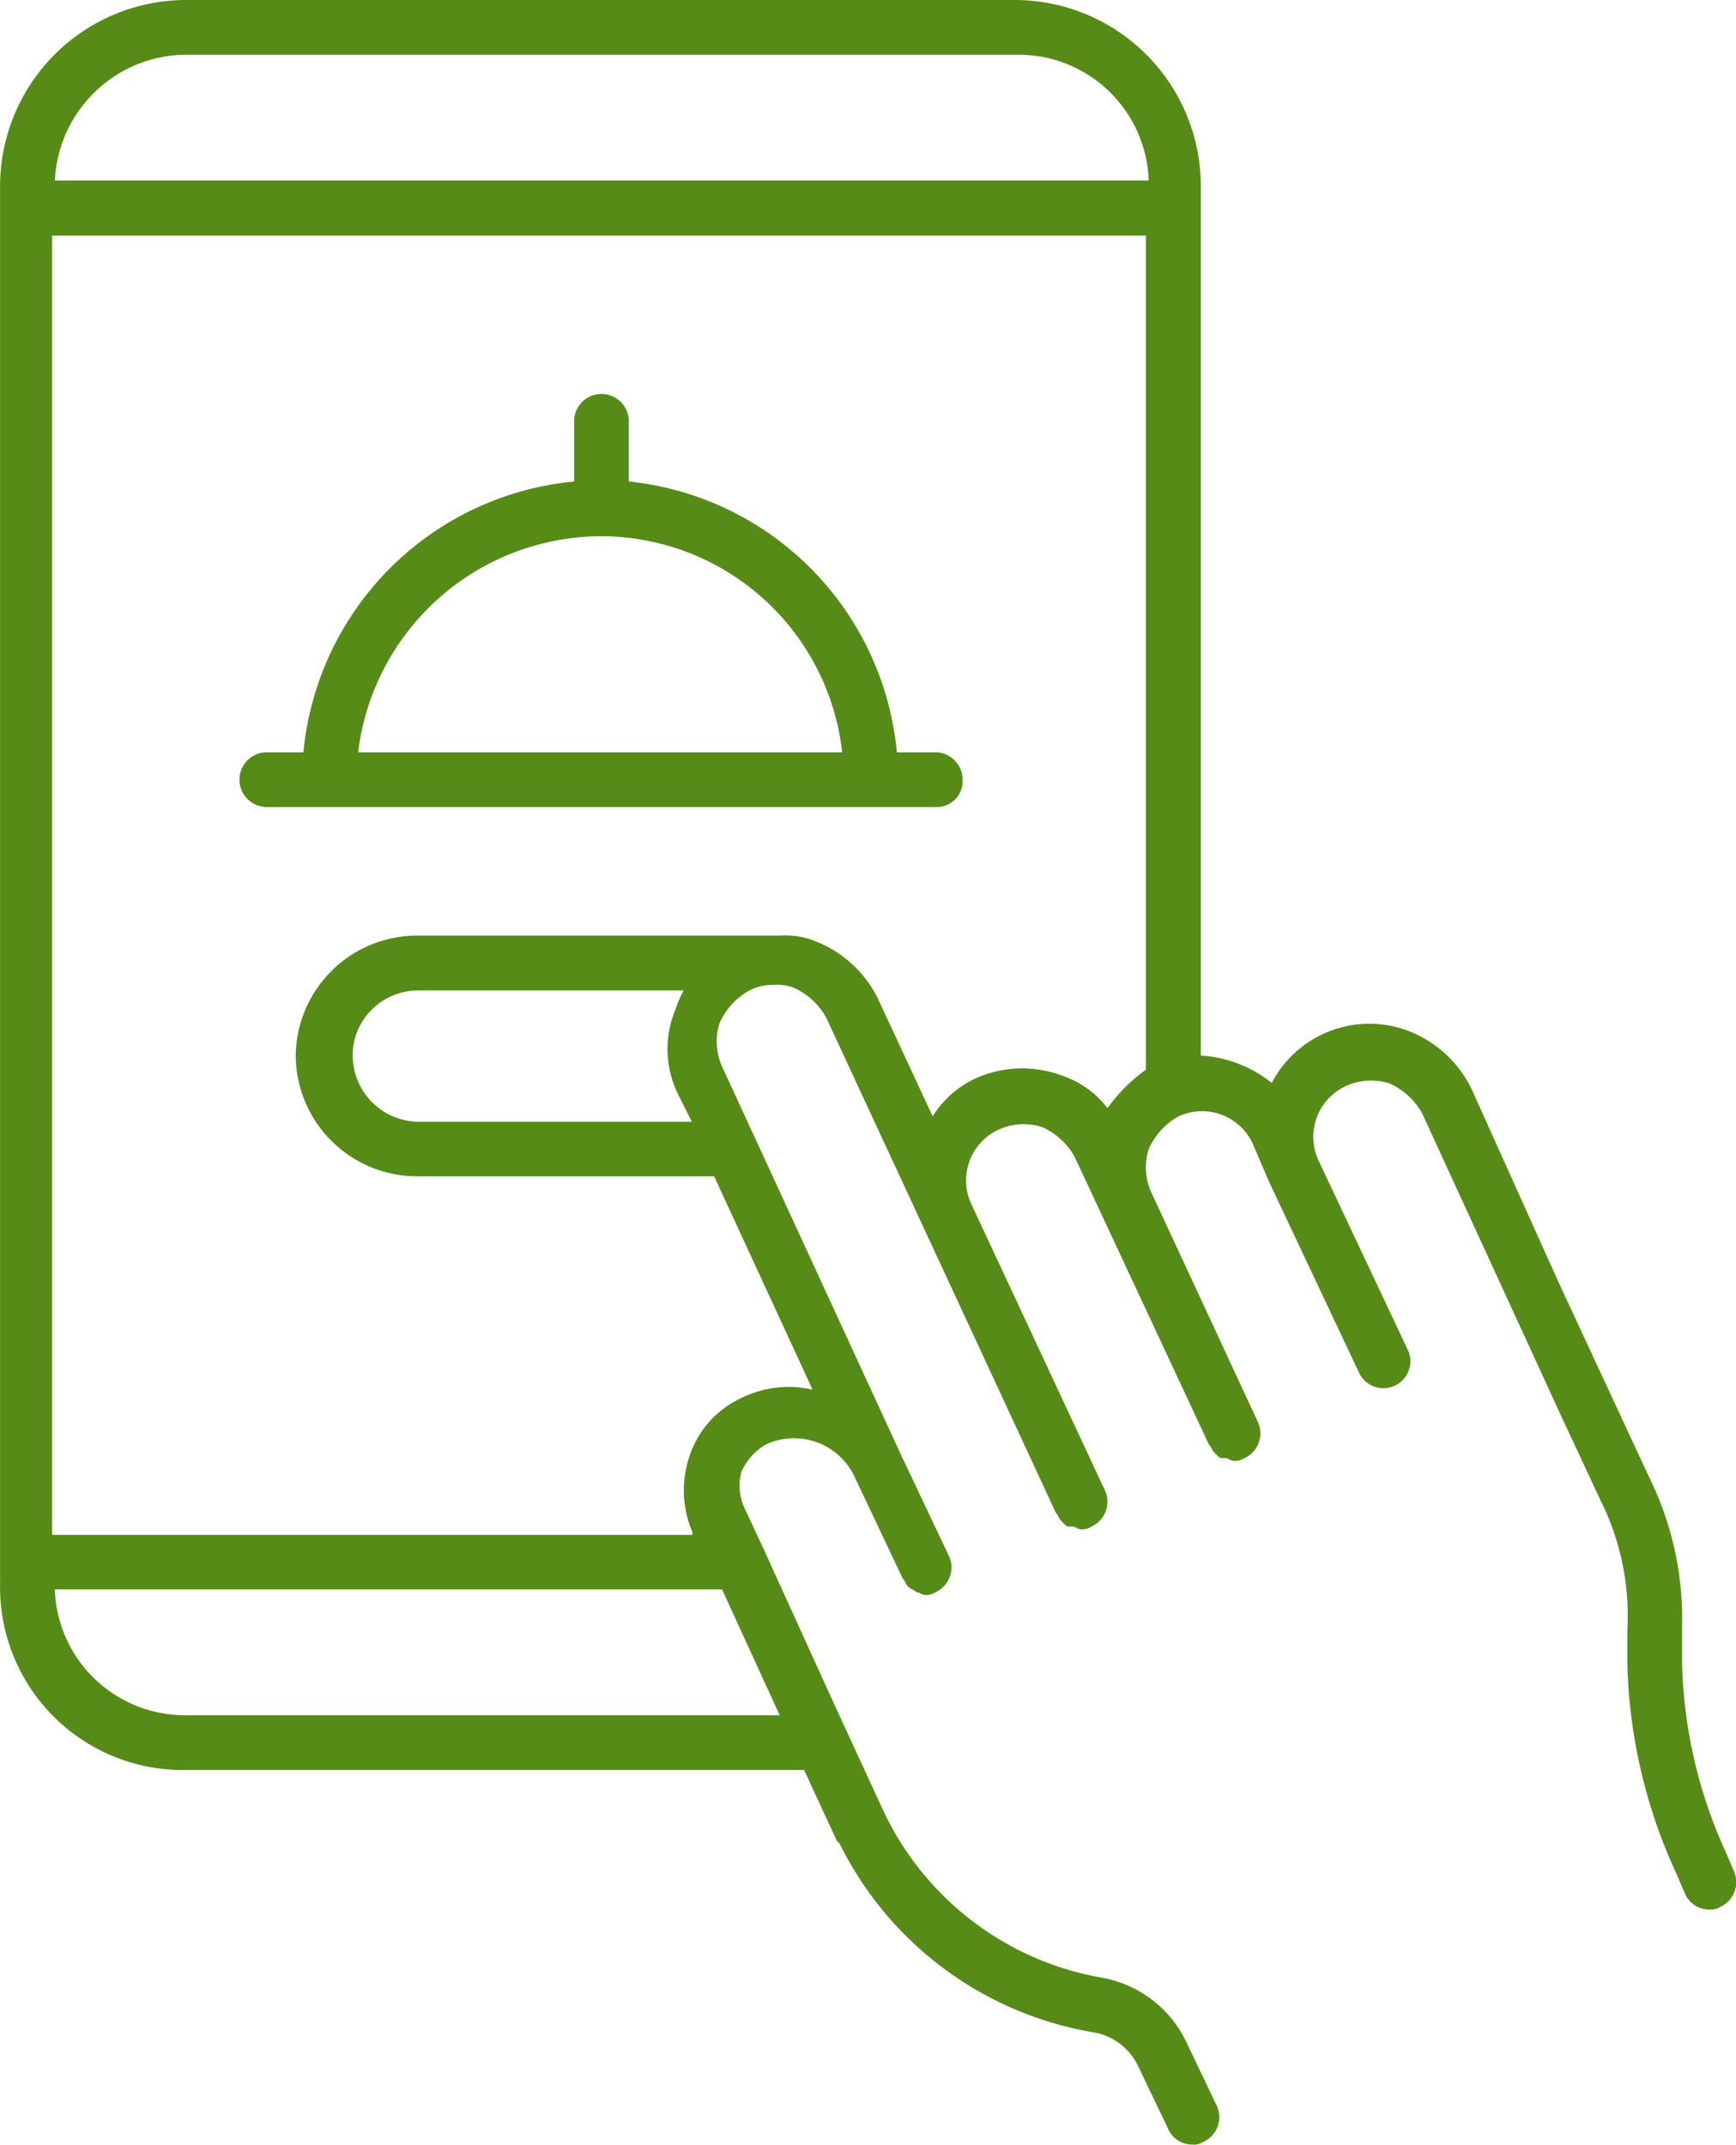
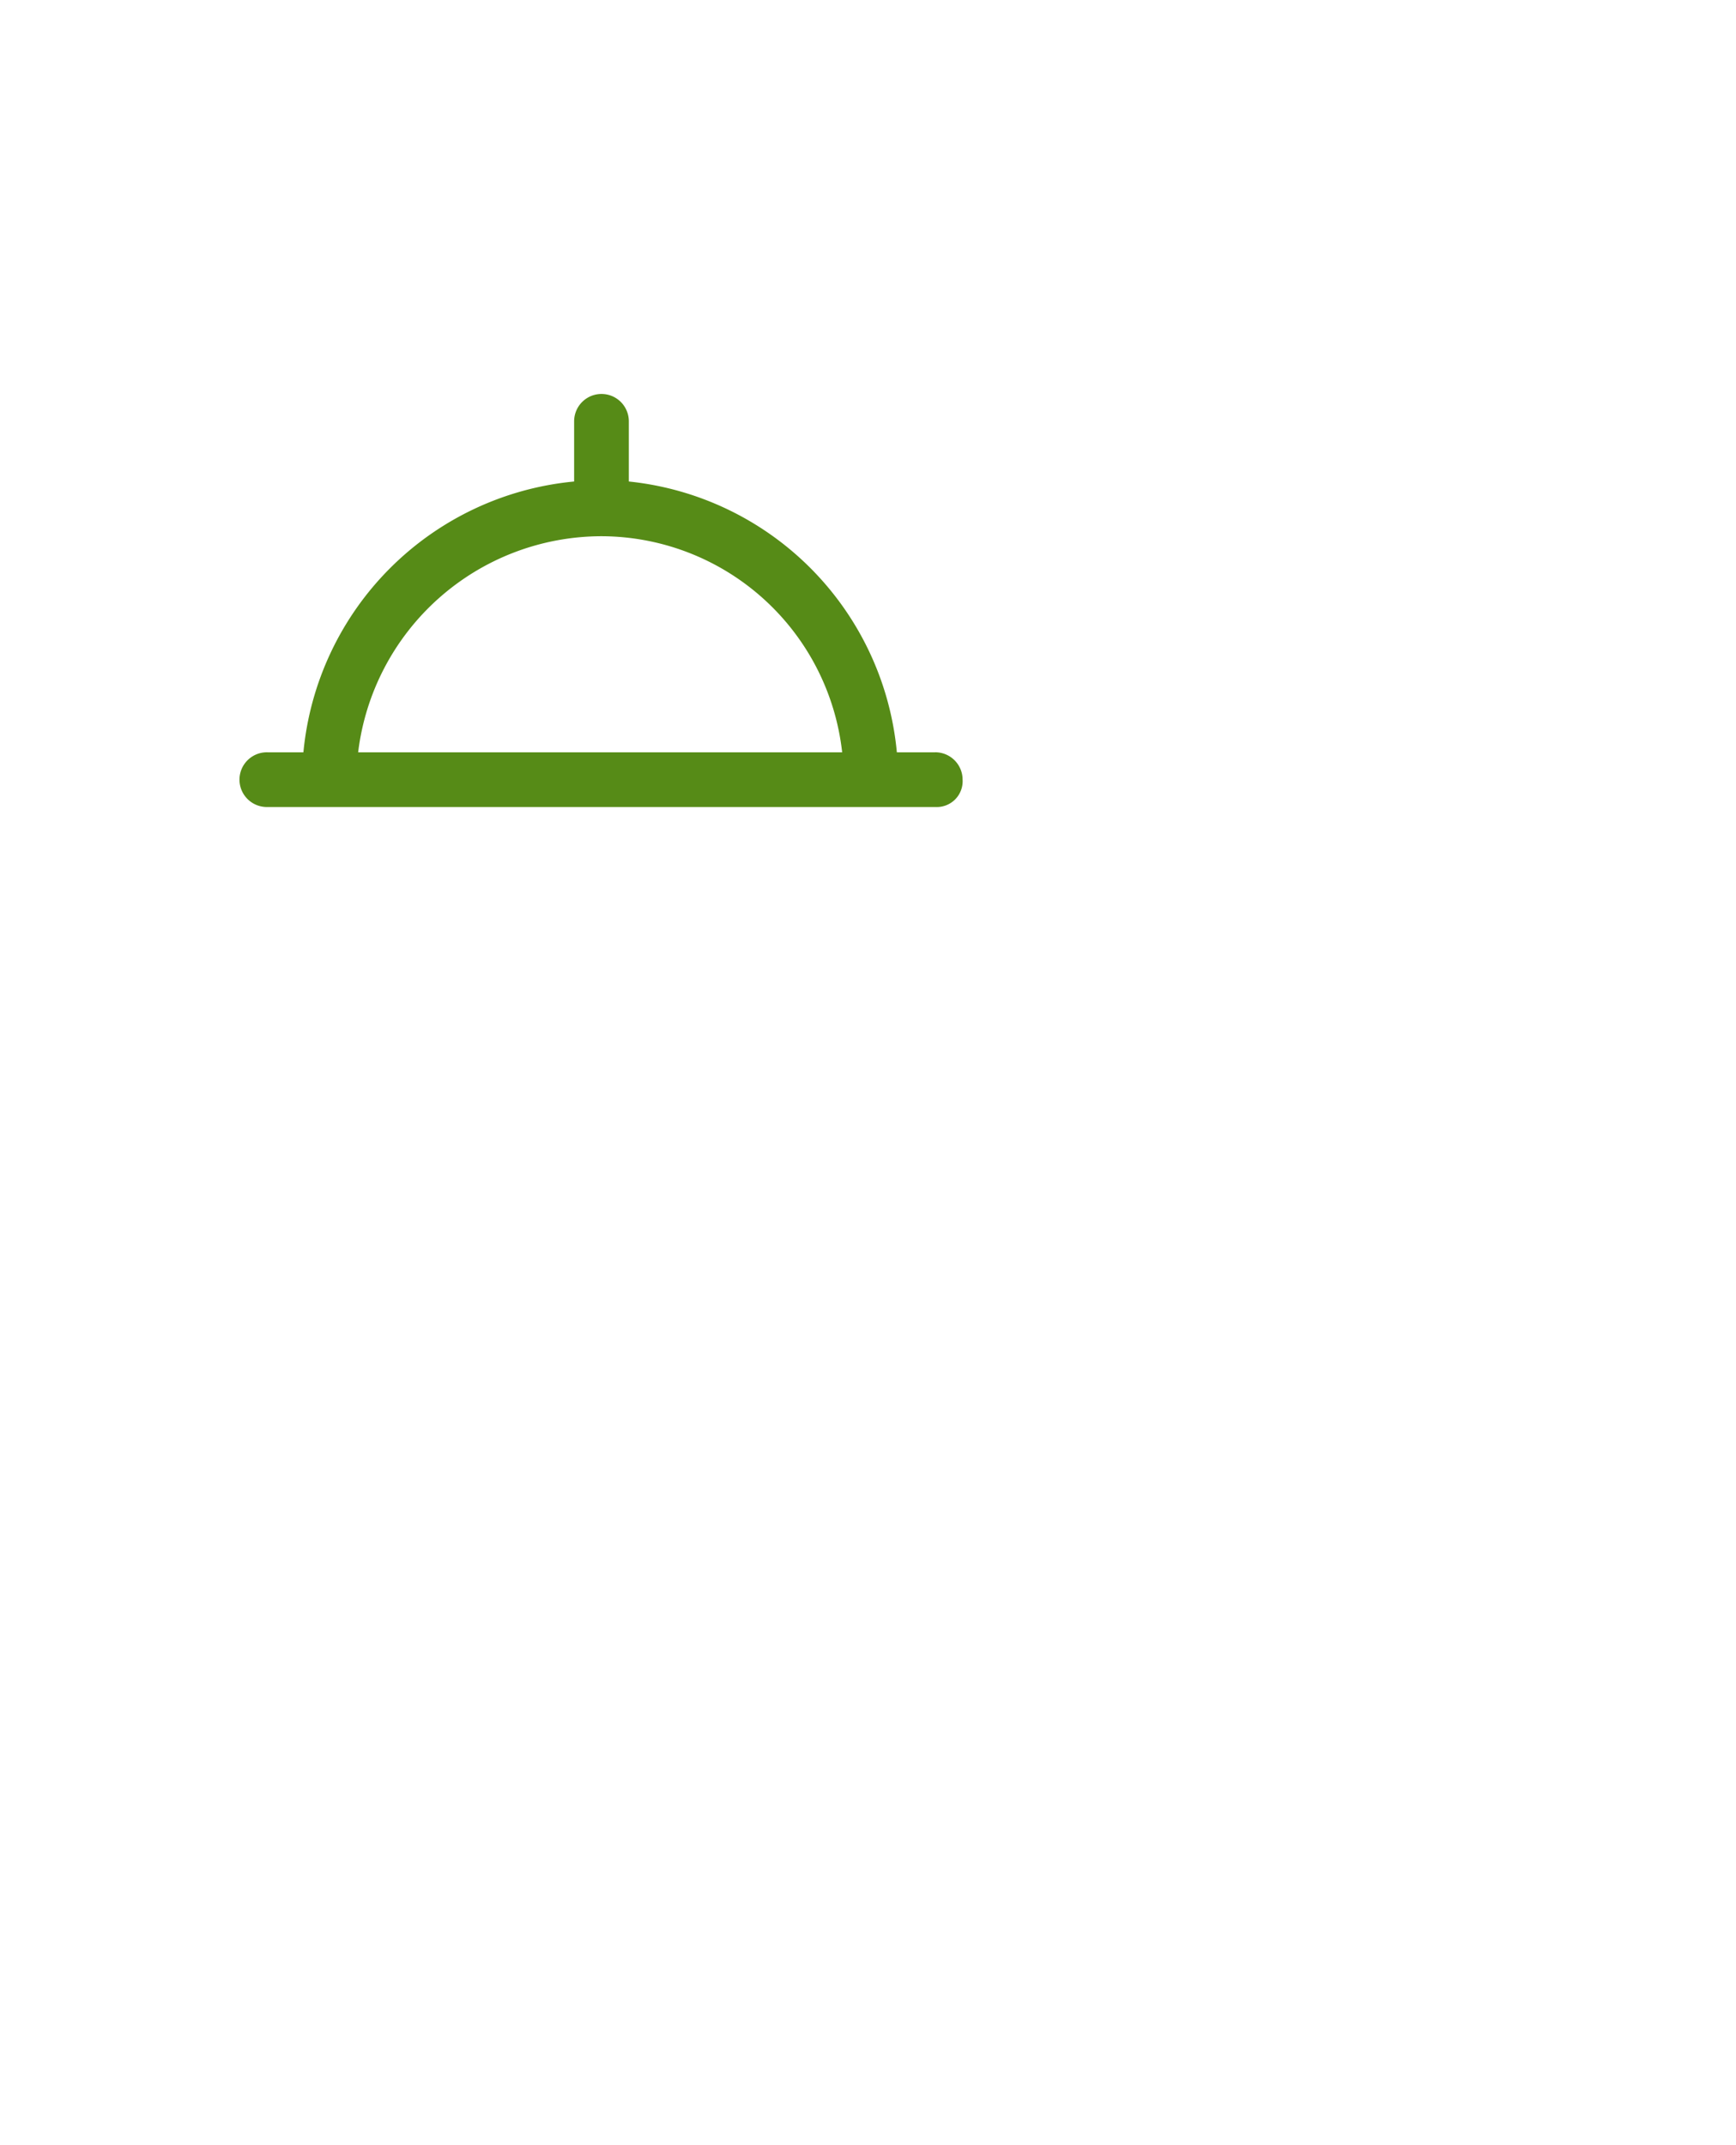
<svg xmlns="http://www.w3.org/2000/svg" id="noun-food-order-4416596" width="39.16" height="48.364" viewBox="0 0 39.16 48.364">
-   <path id="Path_4068" data-name="Path 4068" d="M231.5,142.837h-.864a6.772,6.772,0,0,0-6.046-6.107v-1.357a.617.617,0,0,0-1.234,0v1.357a6.778,6.778,0,0,0-6.107,6.107h-.8a.617.617,0,1,0,0,1.233h15.053a.583.583,0,0,0,.617-.617.618.618,0,0,0-.617-.617Zm-13.016,0a5.538,5.538,0,0,1,5.49-4.873,5.478,5.478,0,0,1,5.428,4.873Z" transform="translate(-210.405 -125.872)" fill="#568b17" />
-   <path id="Path_4069" data-name="Path 4069" d="M168.679,90.665h13.941l.74,1.6.062.062a7.843,7.843,0,0,0,5.737,4.257,1.359,1.359,0,0,1,.987.74l.679,1.419a.593.593,0,0,0,.555.37.371.371,0,0,0,.247-.062.612.612,0,0,0,.309-.8l-.679-1.419a2.617,2.617,0,0,0-1.912-1.481,6.724,6.724,0,0,1-4.935-3.763l-1.11-2.406-1.6-3.516-.432-.925a1.2,1.2,0,0,1-.062-.8,1.351,1.351,0,0,1,.555-.617,1.509,1.509,0,0,1,1.974.679l1.11,2.344c.062.062.062.124.124.185s.124.062.185.124c.062,0,.124.062.185.062a.371.371,0,0,0,.247-.062.612.612,0,0,0,.309-.8l-1.11-2.344-4.01-8.7a1.368,1.368,0,0,1-.062-.987,1.569,1.569,0,0,1,.679-.74,1.165,1.165,0,0,1,.494-.124h.062a1.05,1.05,0,0,1,.432.062,1.569,1.569,0,0,1,.74.679L188.3,84.866c.062.062.062.124.124.185l.062.062c.062.062.062.062.124.062h.062c.062,0,.124.062.185.062a.371.371,0,0,0,.247-.062.612.612,0,0,0,.309-.8l-3.023-6.477A1.261,1.261,0,0,1,187,76.229a1.368,1.368,0,0,1,.987-.062,1.57,1.57,0,0,1,.74.679l3.023,6.477c.062.062.062.124.124.185l.062.062c.062.062.062.062.124.062h.062c.062,0,.124.062.185.062a.371.371,0,0,0,.247-.062.612.612,0,0,0,.309-.8l-2.406-5.182a1.368,1.368,0,0,1-.062-.987,1.569,1.569,0,0,1,.679-.74,1.261,1.261,0,0,1,1.666.617l.37.864,2.036,4.318a.608.608,0,0,0,1.11-.493l-2.036-4.318a1.261,1.261,0,0,1,.617-1.666,1.368,1.368,0,0,1,.987-.062,1.569,1.569,0,0,1,.74.679l3.146,6.847.864,1.851a5.833,5.833,0,0,1,.617,2.961v.74a11.939,11.939,0,0,0,1.11,4.75l.185.432a.593.593,0,0,0,.555.37.371.371,0,0,0,.247-.062.612.612,0,0,0,.309-.8l-.185-.432a10.828,10.828,0,0,1-.987-4.318v-.74a7.206,7.206,0,0,0-.74-3.393l-2.036-4.38L197.673,75.3a2.646,2.646,0,0,0-1.419-1.3,2.484,2.484,0,0,0-3.084,1.172,2.841,2.841,0,0,0-1.6-.617V54.947a4.2,4.2,0,0,0-4.195-4.195H168.679a4.2,4.2,0,0,0-4.195,4.195V86.471a4.122,4.122,0,0,0,4.195,4.195Zm0-1.234a2.937,2.937,0,0,1-2.961-2.838H180.77l1.3,2.838Zm11.1-14,.309.617h-6.169a1.5,1.5,0,0,1-1.481-1.481,1.446,1.446,0,0,1,.432-1.049,1.488,1.488,0,0,1,1.049-.432h5.984a3.012,3.012,0,0,0-.185.432,2.3,2.3,0,0,0,.062,1.913Zm9.685.309A2.175,2.175,0,0,0,188.42,75a2.567,2.567,0,0,0-1.912.062,2.244,2.244,0,0,0-.987.864l-1.234-2.652a2.646,2.646,0,0,0-1.419-1.3,1.819,1.819,0,0,0-.8-.124h-8.2a2.739,2.739,0,0,0-2.715,2.714,2.739,2.739,0,0,0,2.714,2.714h6.724l2.221,4.812a2.389,2.389,0,0,0-1.6.185,2.2,2.2,0,0,0-1.172,1.3,2.389,2.389,0,0,0,.062,1.727v.062H165.656v-29.3h24.675V74.873a3.819,3.819,0,0,0-.863.863ZM168.68,51.986h18.753a2.937,2.937,0,0,1,2.961,2.838H165.719A2.98,2.98,0,0,1,168.68,51.986Z" transform="translate(-164.482 -50.752)" fill="#568b17" />
+   <path id="Path_4068" data-name="Path 4068" d="M231.5,142.837h-.864a6.772,6.772,0,0,0-6.046-6.107v-1.357a.617.617,0,0,0-1.234,0v1.357a6.778,6.778,0,0,0-6.107,6.107h-.8a.617.617,0,1,0,0,1.233h15.053a.583.583,0,0,0,.617-.617.618.618,0,0,0-.617-.617Zm-13.016,0a5.538,5.538,0,0,1,5.49-4.873,5.478,5.478,0,0,1,5.428,4.873" transform="translate(-210.405 -125.872)" fill="#568b17" />
</svg>